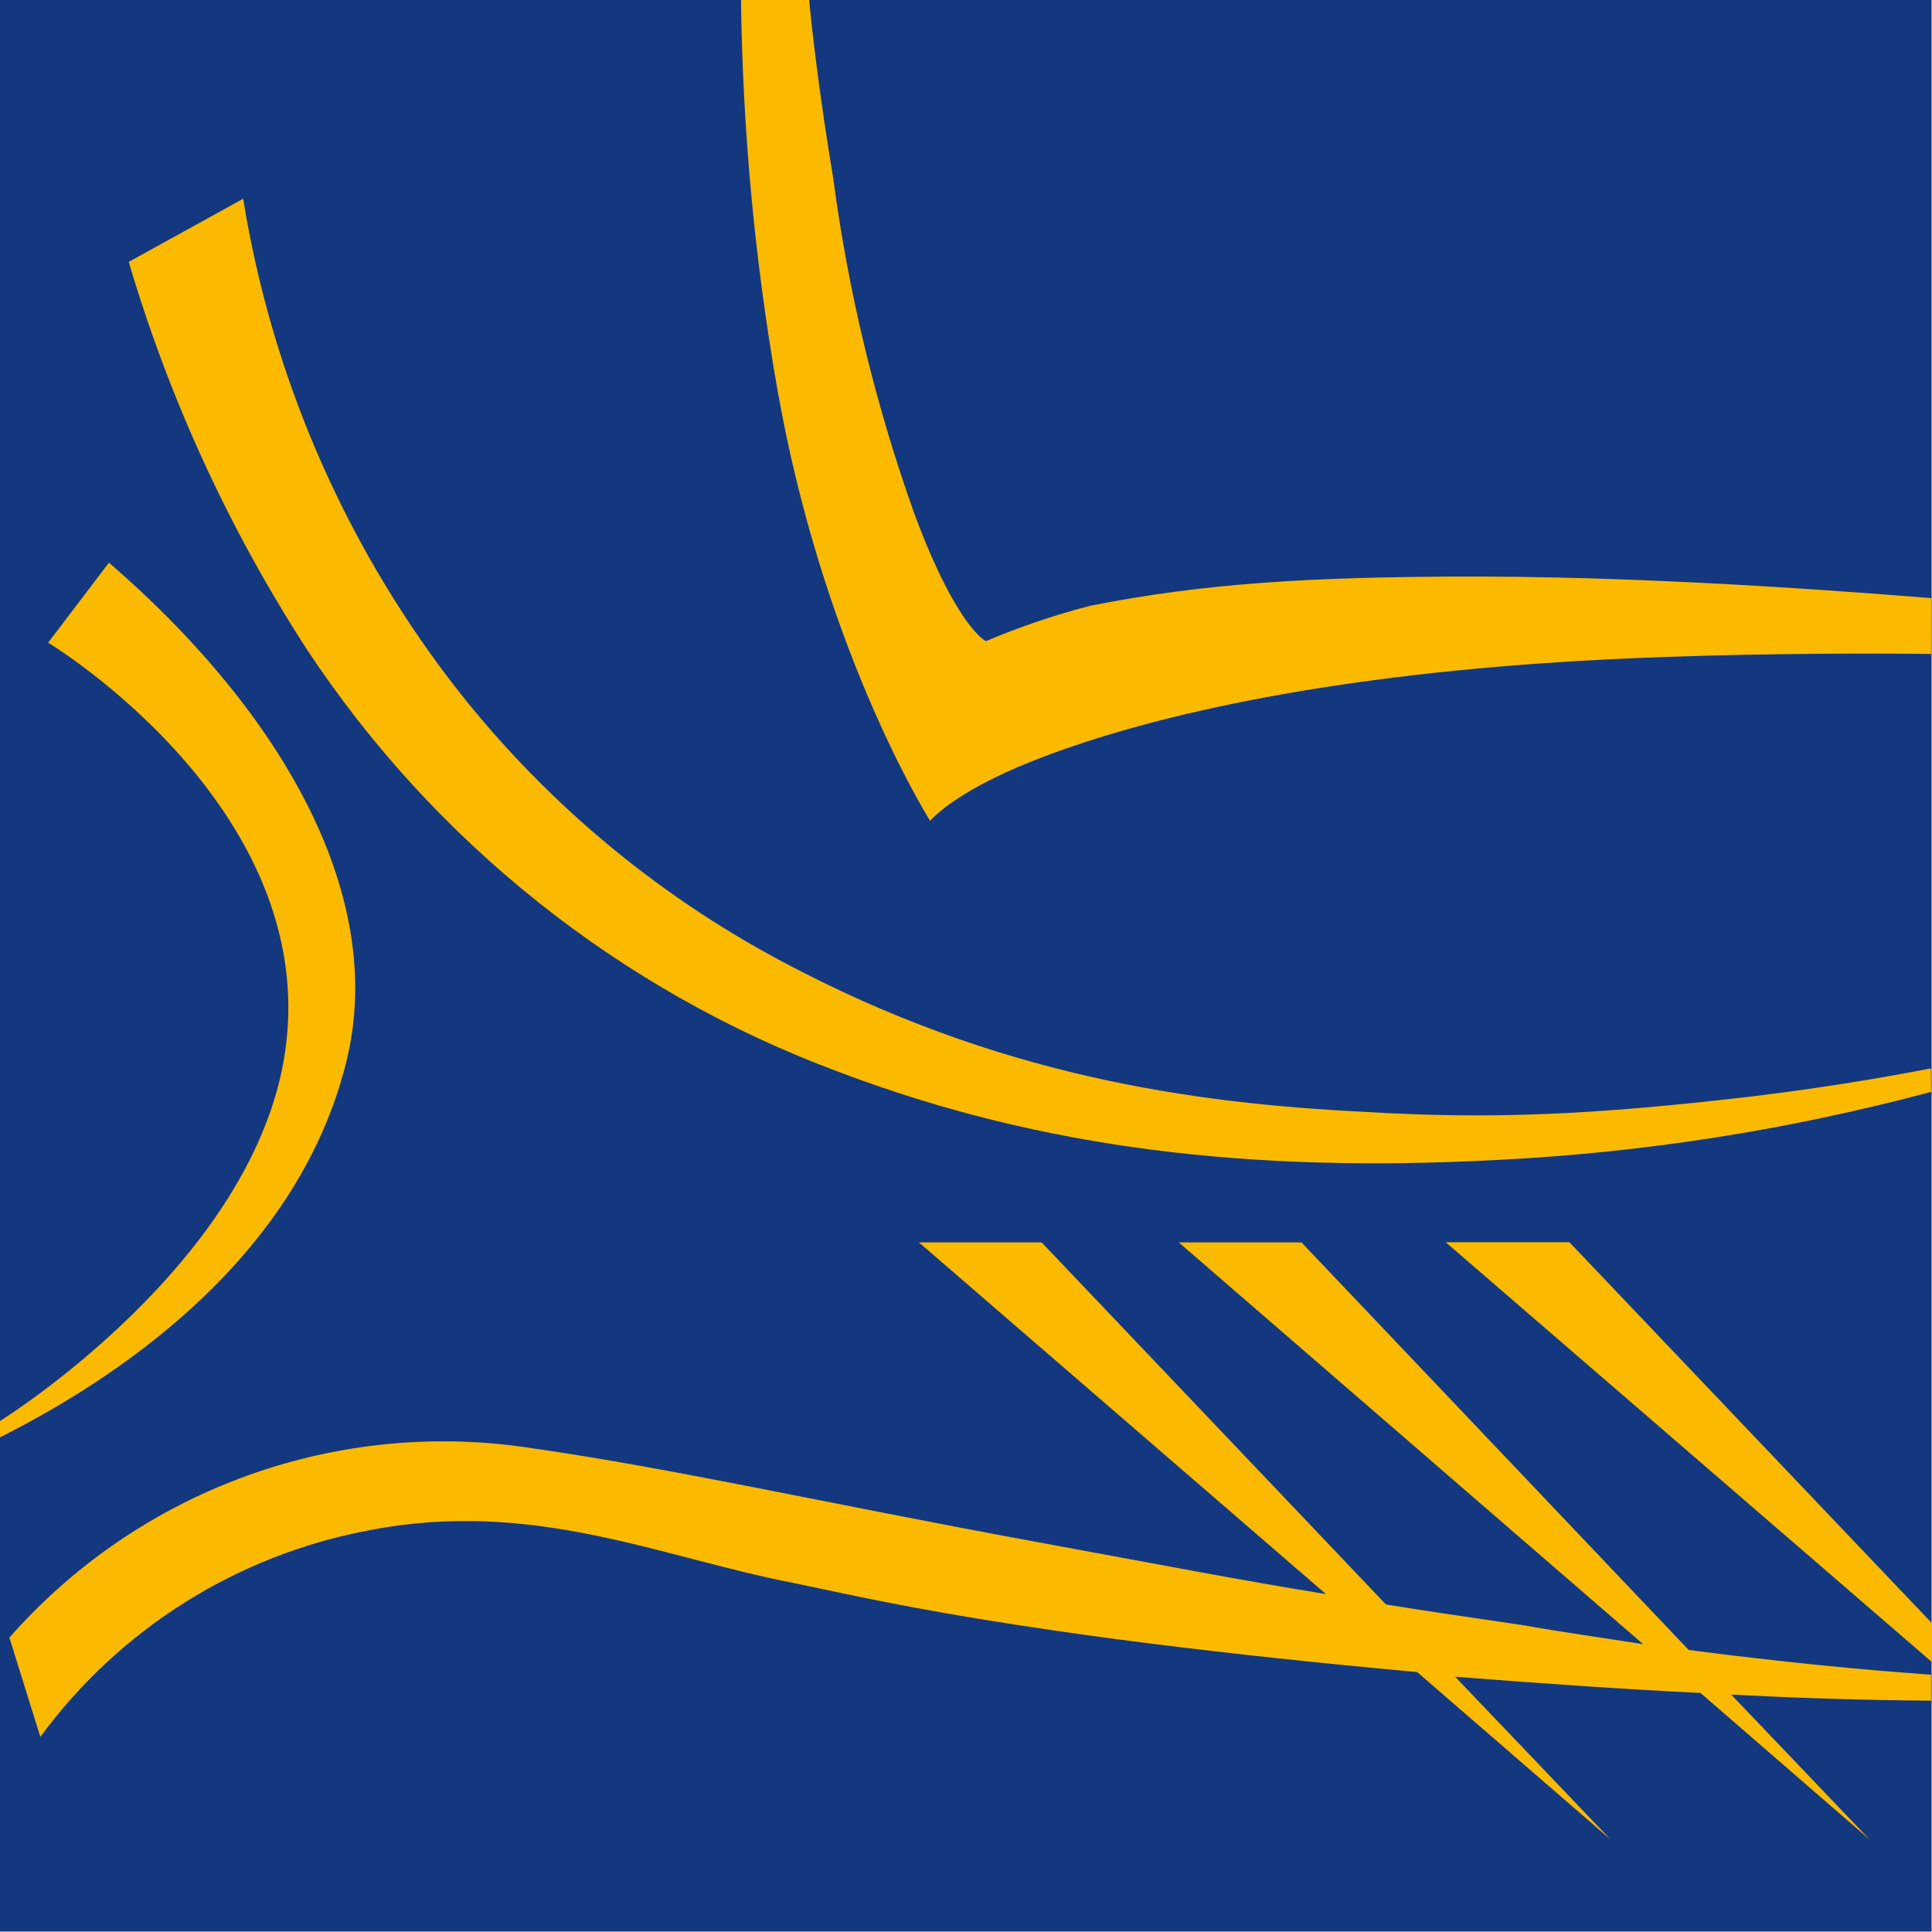
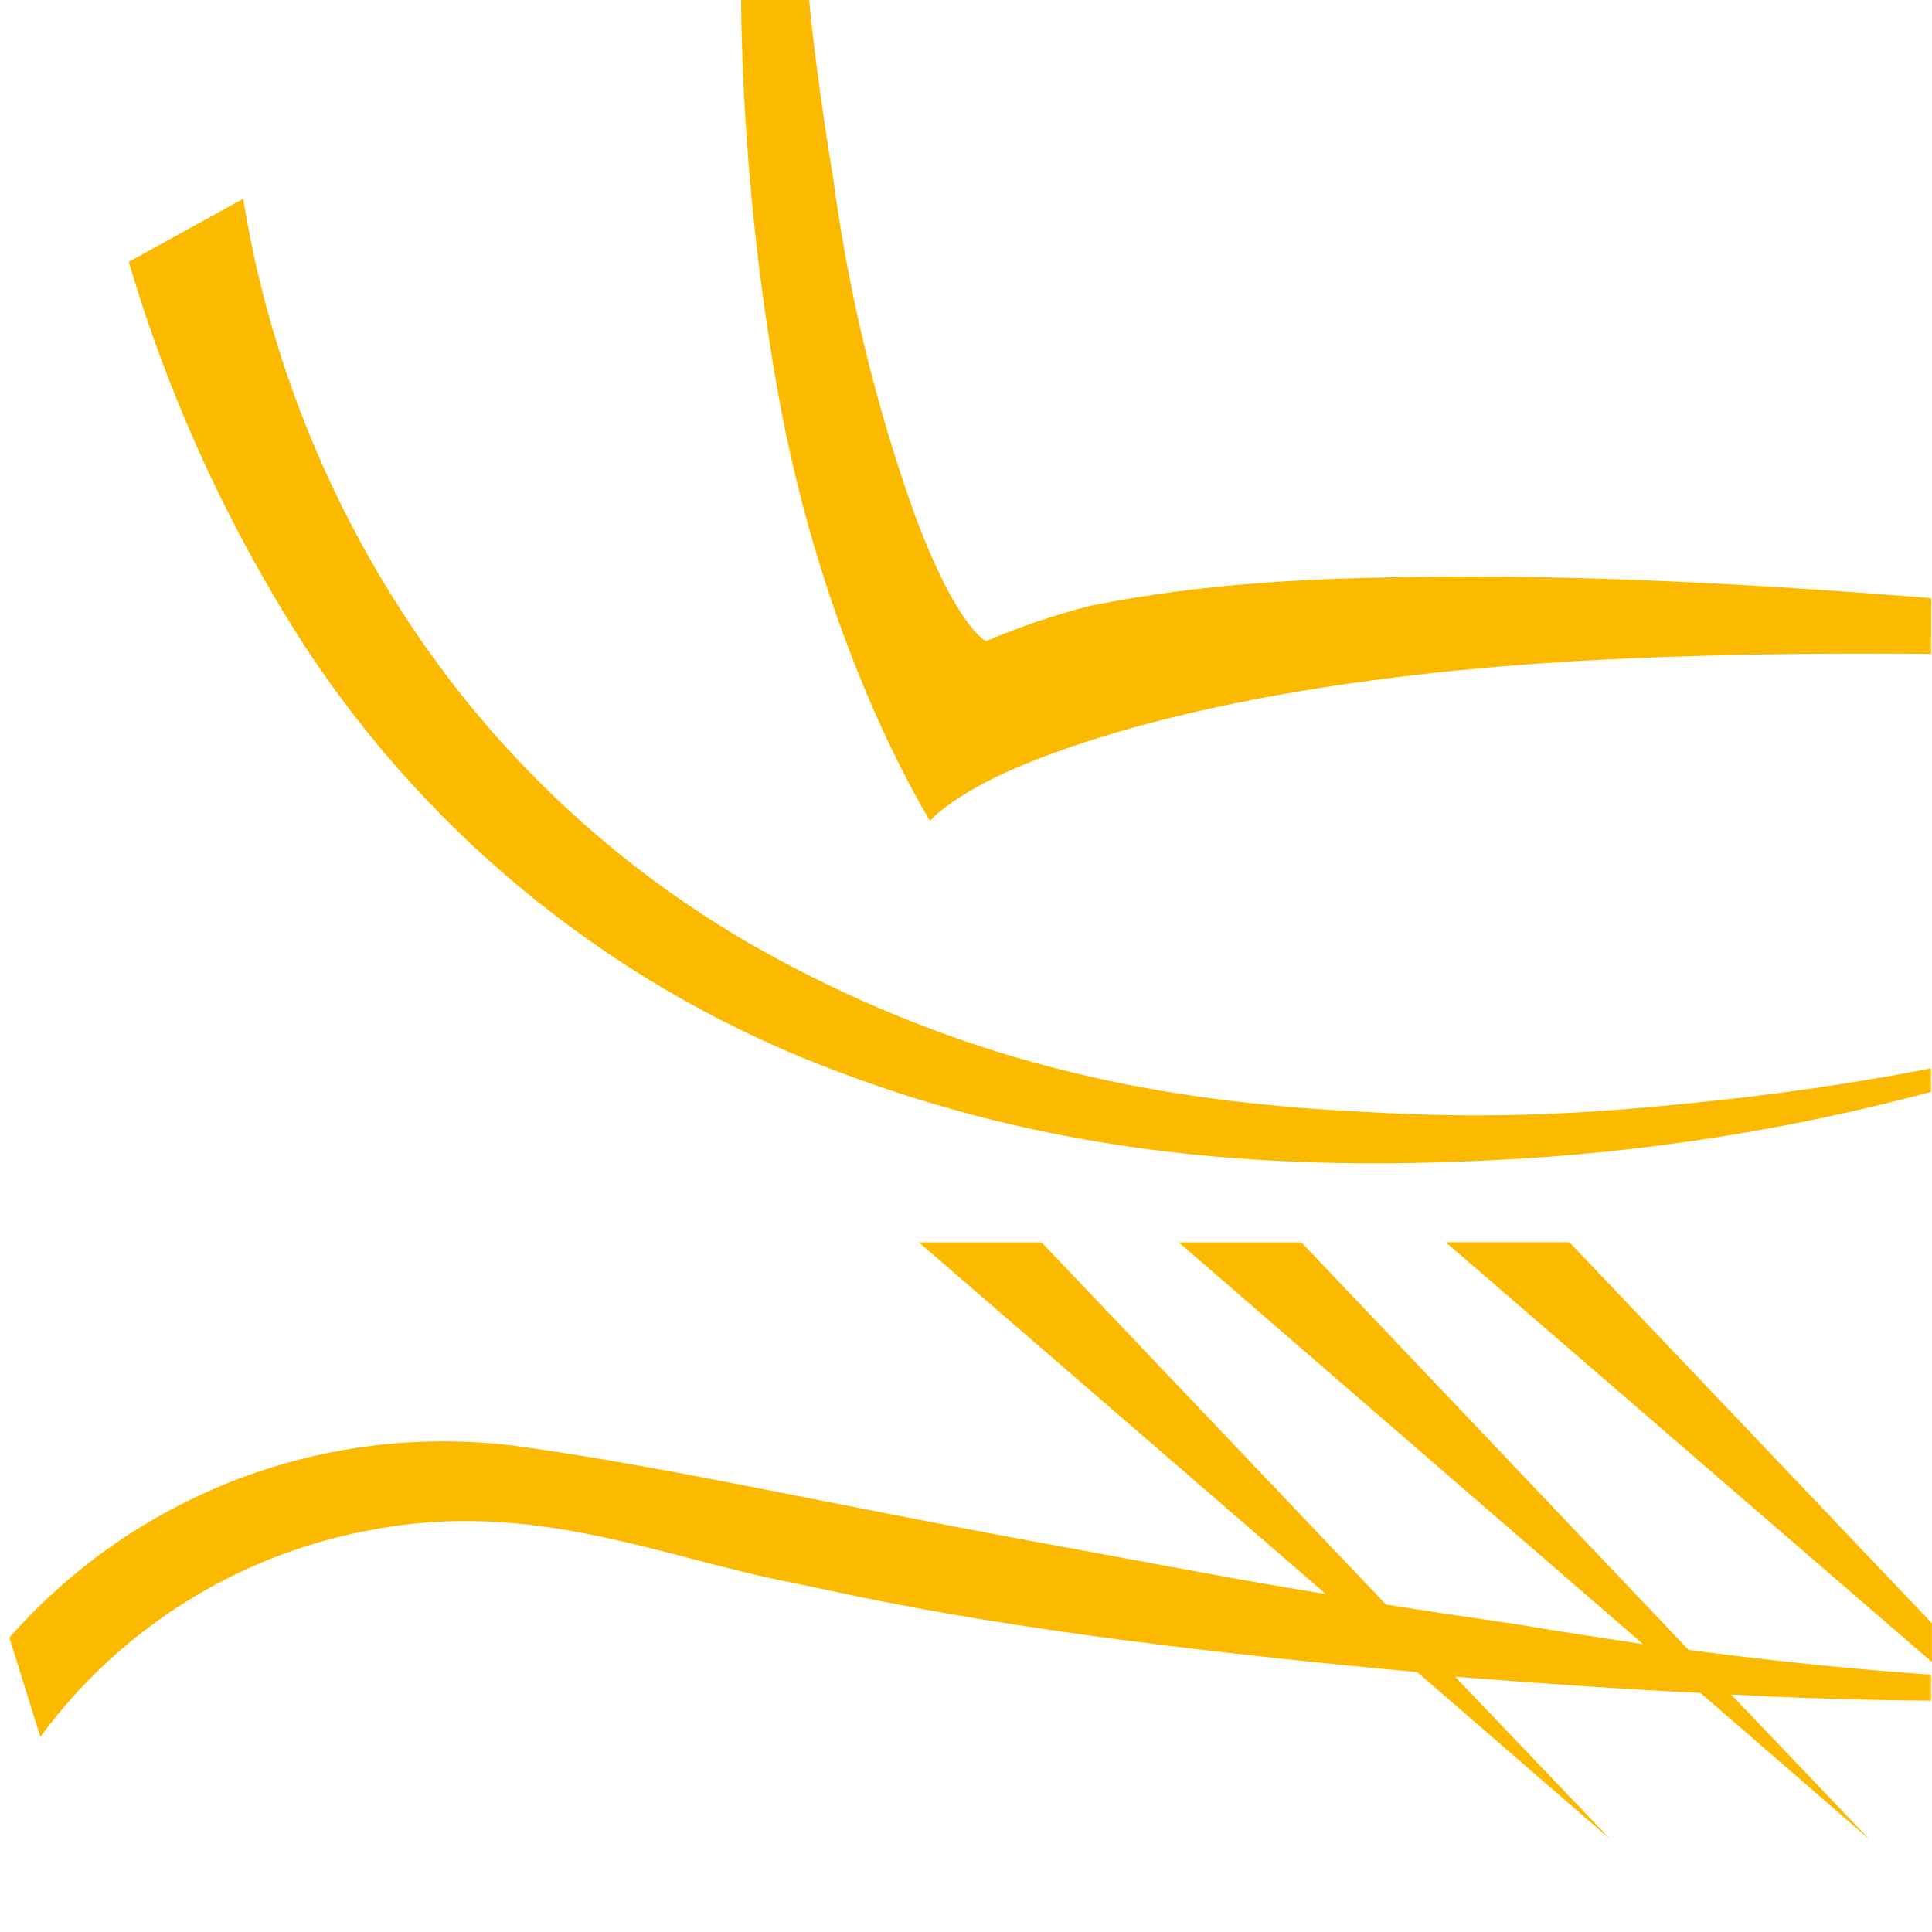
<svg xmlns="http://www.w3.org/2000/svg" width="36" height="36" fill="none" version="1.1" viewBox="0 0 36 36">
  <g transform="matrix(1.008 0 0 1.008 5.6198e-7 -.278)">
-     <path d="m35.707 0.275h-35.707v35.707h35.707z" fill="#14387f" />
    <g fill="#fbba00">
      <path d="m35.699 11.332c-0.723-0.053-4.733-0.398-8.43-0.398-3.07 0-5.04 0.129-7.11 0.539-0.66 0.17-1.306 0.389-1.933 0.655 0 0-0.529-0.234-1.31-2.319-0.723-2.017-1.23-4.104-1.512-6.228-0.252-1.512-0.401-2.792-0.446-3.307h-1.26c0.03 2.415 0.255 4.824 0.673 7.203 0.829 4.705 2.684 7.75 2.823 7.972 0 0 0.431-0.529 1.908-1.111 1.825-0.723 4.872-1.487 9.451-1.804 2.951-0.207 6.467-0.179 7.145-0.169z" />
      <path d="m24.058 23.242h-2.268l8.584 7.427c-0.683-0.108-1.439-0.212-2.248-0.355-1.008-0.146-1.815-0.267-2.505-0.378l-6.366-6.694h-2.268l7.525 6.502c-1.804-0.297-2.772-0.491-5.381-0.97-3.841-0.706-6.716-1.358-9.277-1.724-1.778-0.28-3.597-0.106-5.289 0.506-1.692 0.612-3.203 1.641-4.391 2.992l0.572 1.835c1.47-2.002 3.649-3.368 6.091-3.821 3.024-0.587 5.383 0.504 7.828 0.975 1.326 0.267 4.002 0.96 11.533 1.648l3.574 3.095-2.873-3.009c1.633 0.129 3.178 0.234 4.536 0.3l3.125 2.709-2.558-2.679c1.842 0.098 3.201 0.108 3.695 0.113v-0.479c-0.517-0.043-2.051-0.141-4.481-0.459z" />
      <path d="m29.012 23.24h-2.286l8.987 7.76v-0.718z" />
-       <path d="m0.89 12.156 1.124-1.479c3.024 2.608 5.194 6.048 4.38 9.259-0.935 3.717-4.398 5.905-6.394 6.91v-0.302c0.076-0.048 4.713-2.944 5.272-6.835 0.65-4.499-4.335-7.525-4.383-7.553z" />
      <path d="m35.698 20.46c-2.632 0.704-5.331 1.127-8.052 1.26-4.501 0.234-8.352-0.194-12.138-1.628-4.034-1.498-7.486-4.244-9.852-7.838-1.428-2.21-2.531-4.614-3.276-7.137l2.115-1.167c0.524 3.24 1.84 6.3 3.831 8.909 1.65 2.151 3.743 3.922 6.137 5.194 3.967 2.115 7.576 2.619 10.772 2.777 2.359 0.141 4.239 0.053 7.122-0.282 1.694-0.204 2.951-0.449 3.337-0.522z" />
    </g>
  </g>
</svg>